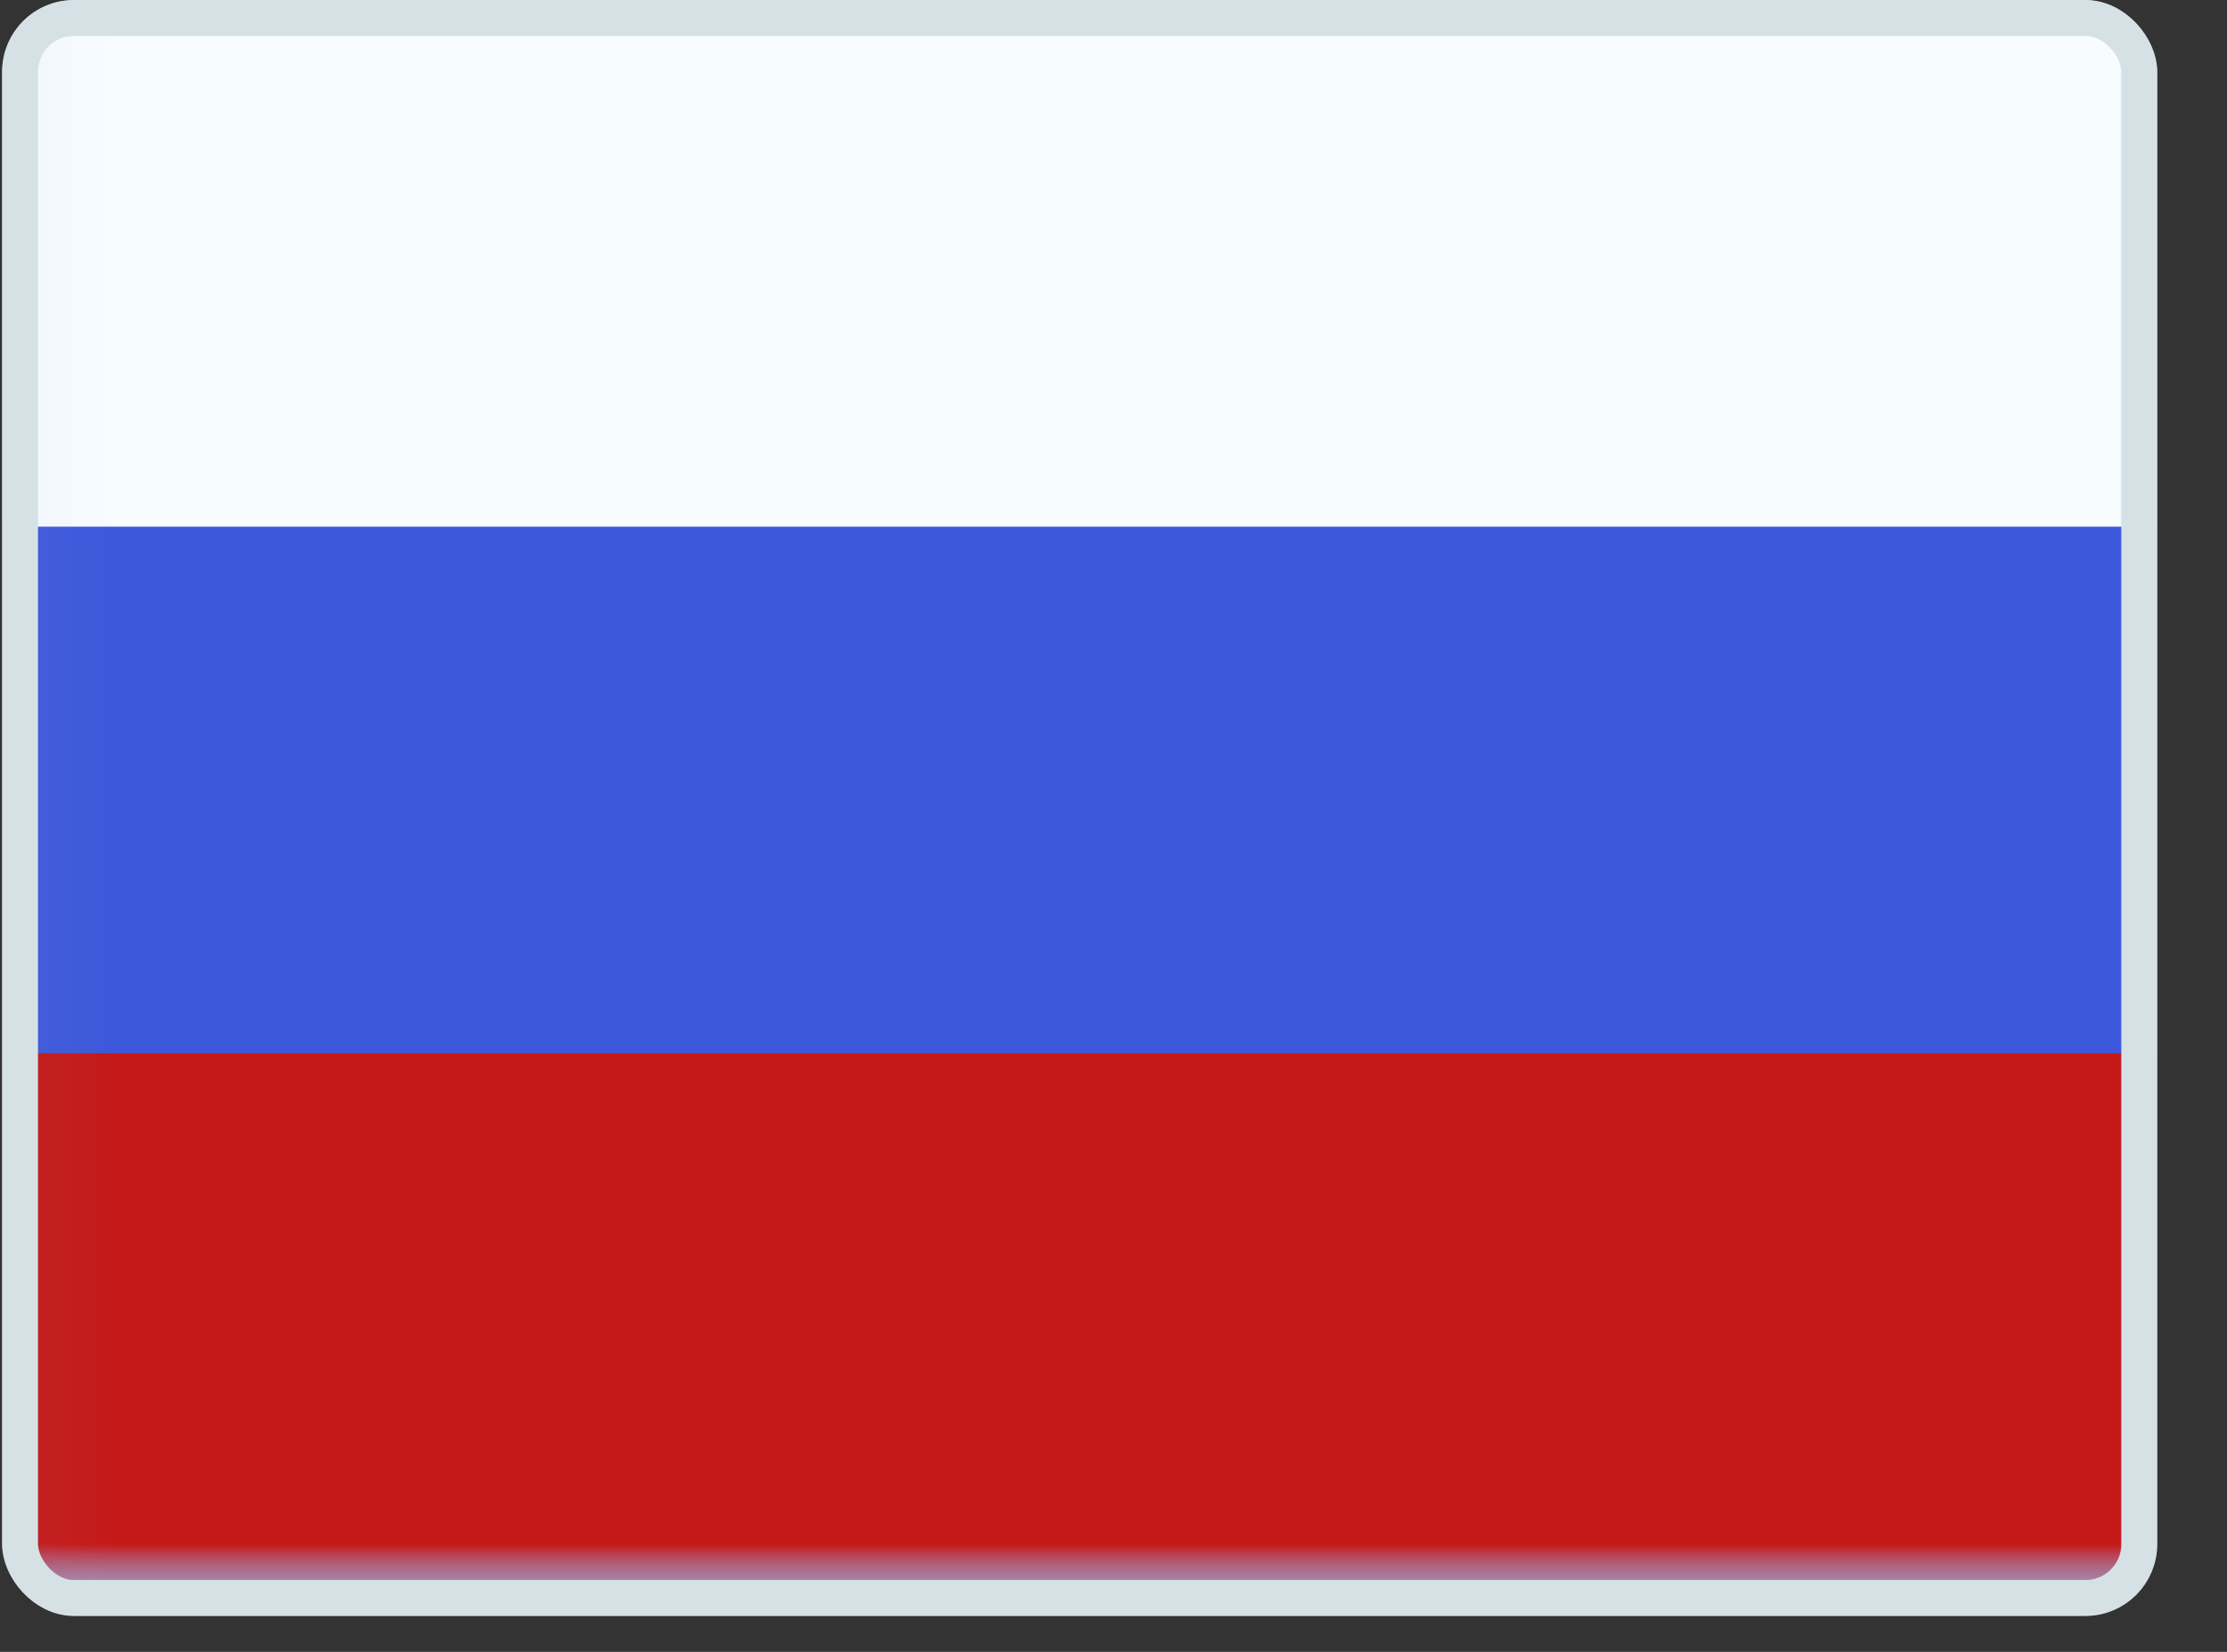
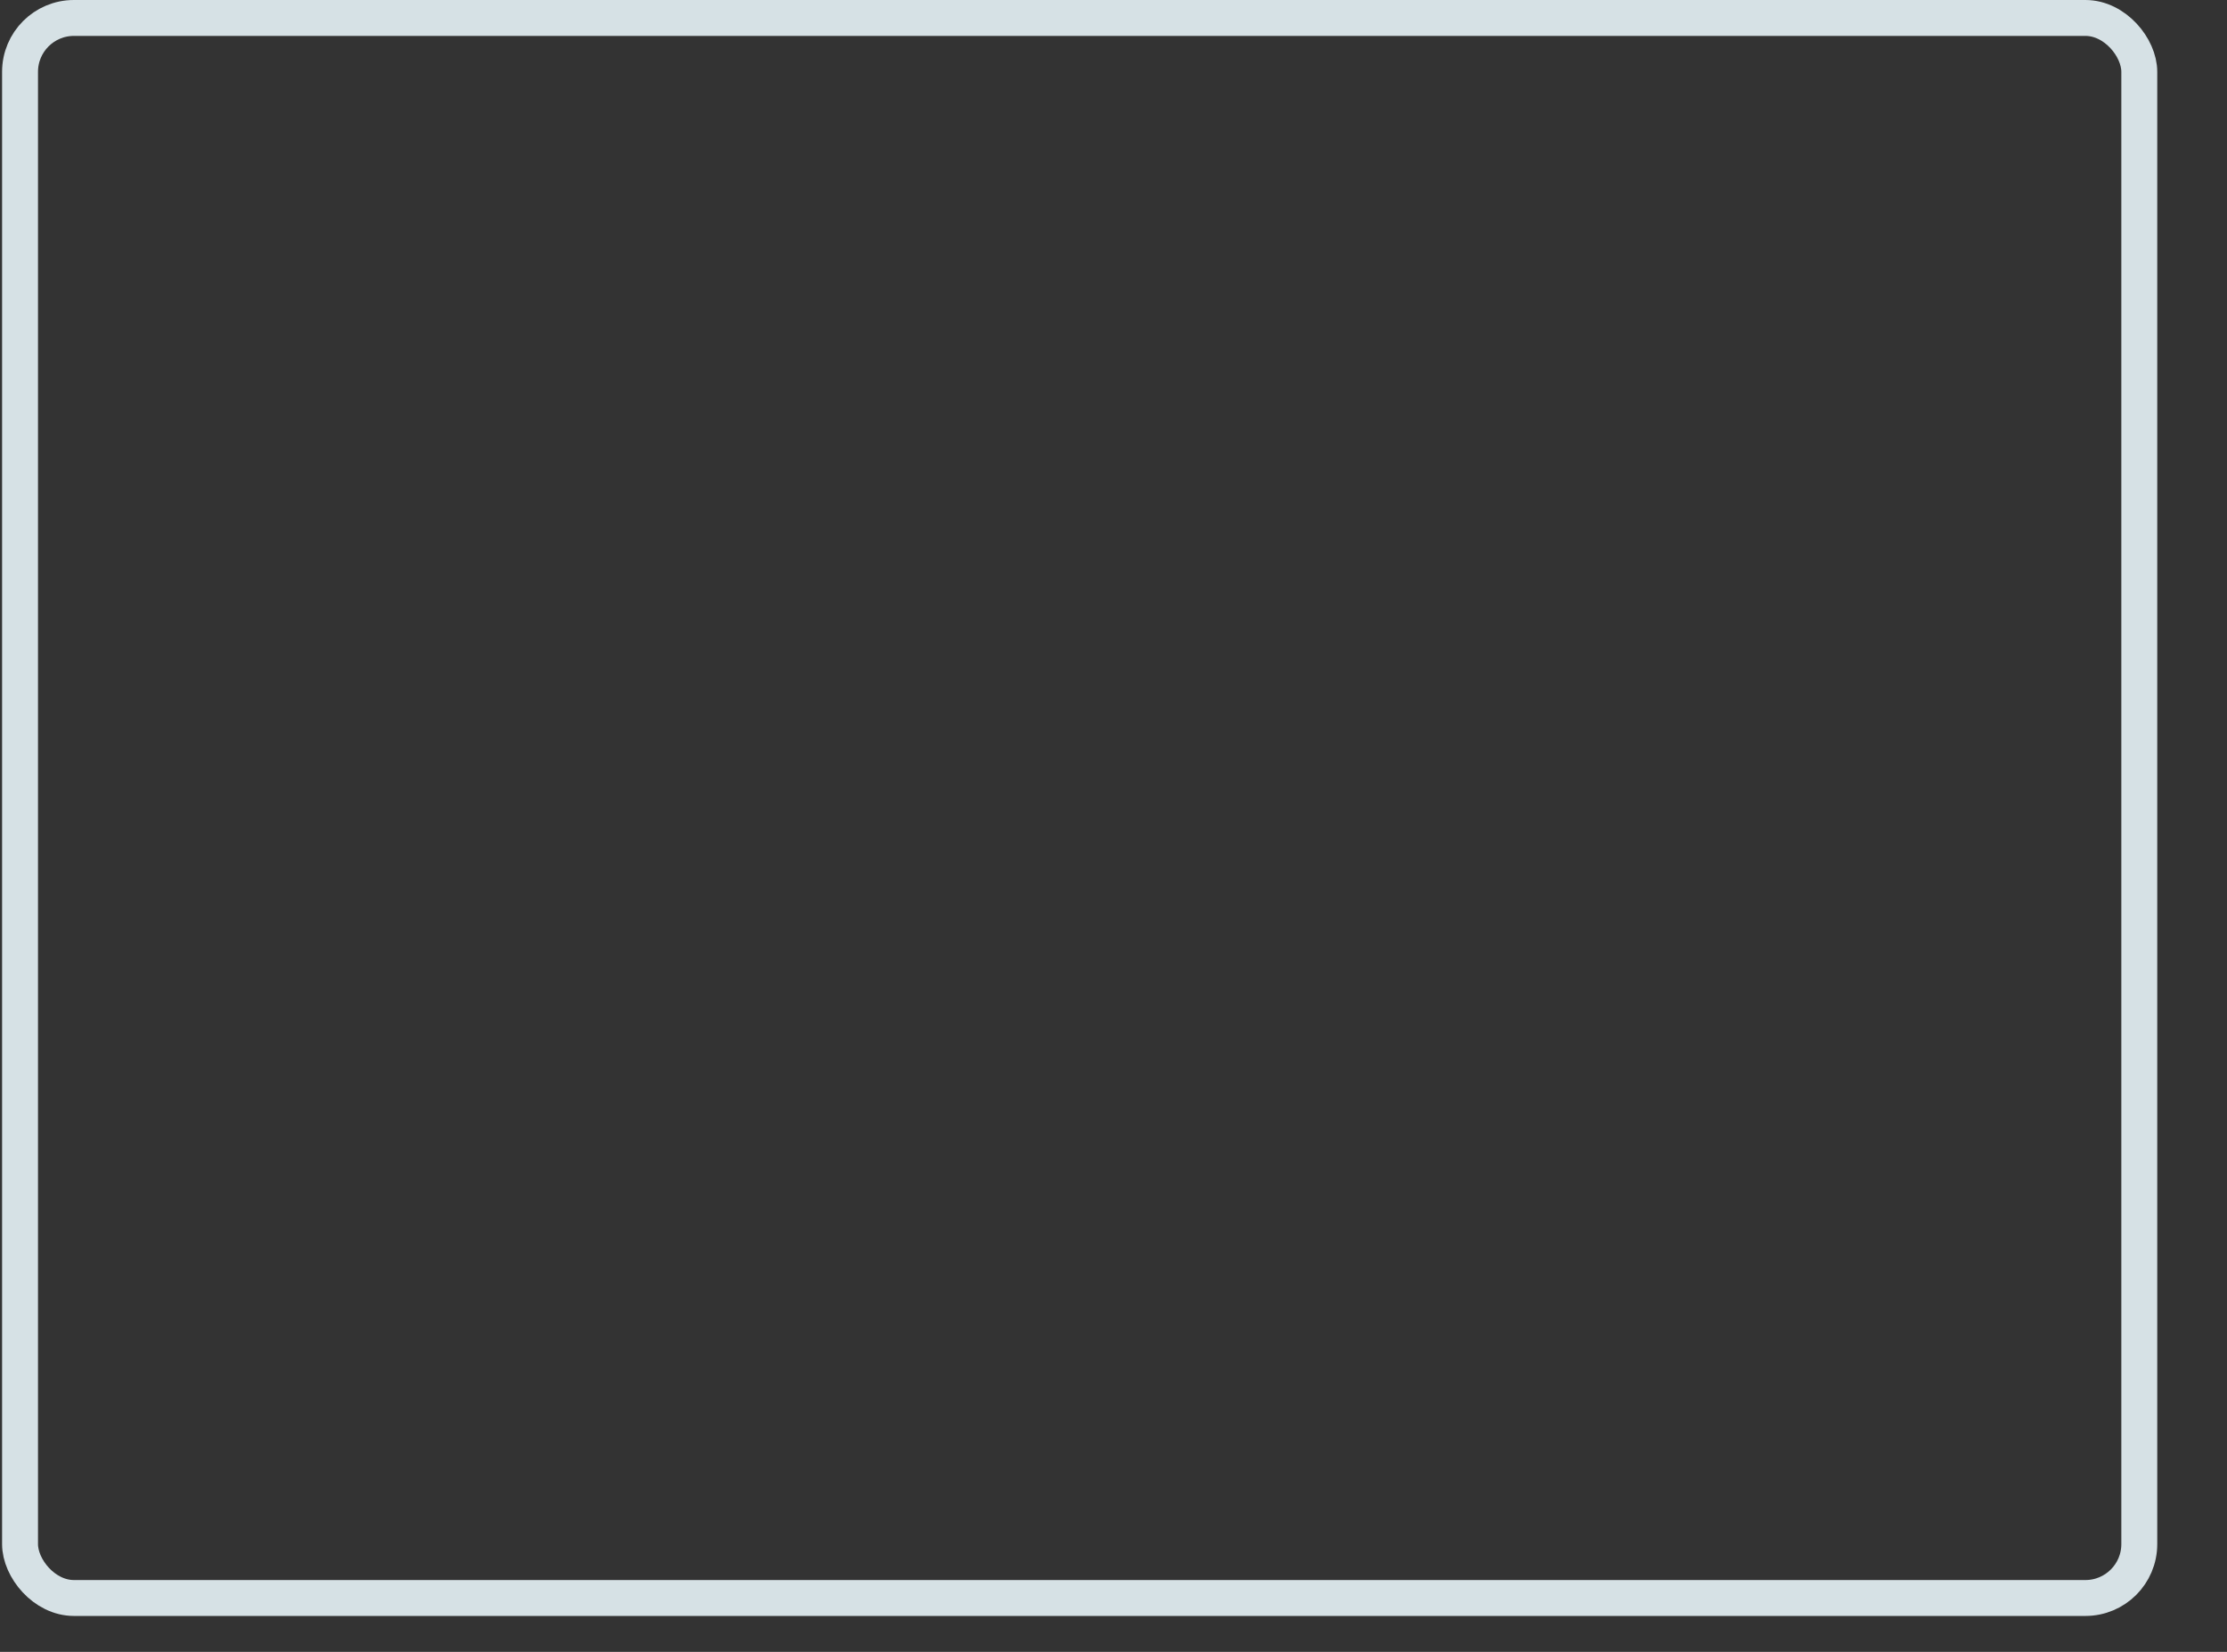
<svg xmlns="http://www.w3.org/2000/svg" width="31" height="23" viewBox="0 0 31 23" fill="none">
  <rect x="0" y="0" width="31" height="23" fill="#333333" stroke="none" />
  <g clip-path="url(#clip0_158_18109)">
    <mask id="mask0_158_18109" style="mask-type:luminance" maskUnits="userSpaceOnUse" x="0" y="0" width="31" height="23">
      <path d="M0.029 0.001H30.031V22.501H0.029V0.001Z" fill="white" />
    </mask>
    <g mask="url(#mask0_158_18109)">
      <path fill-rule="evenodd" clip-rule="evenodd" d="M0.029 0.001H30.035V22.501H0.029V0.001Z" fill="white" />
      <path fill-rule="evenodd" clip-rule="evenodd" d="M3.316 6.835L6.437 2.156L7.217 2.676L4.096 7.356L3.316 6.835ZM4.486 7.616L7.607 2.936L8.387 3.456L5.266 8.136L4.486 7.616ZM5.656 8.396L8.777 3.716L9.557 4.236L6.436 8.916L5.656 8.396Z" fill="black" />
-       <path fill-rule="evenodd" clip-rule="evenodd" d="M20.475 18.279L23.596 13.6L24.376 14.12L21.255 18.799L20.475 18.279ZM21.645 19.059L24.765 14.38L25.546 14.9L22.424 19.58L21.645 19.059ZM22.814 19.84L25.936 15.16L26.715 15.68L23.594 20.36L22.814 19.84Z" fill="black" />
-       <path fill-rule="evenodd" clip-rule="evenodd" d="M21.643 15.679L25.542 18.28L21.643 15.679Z" fill="black" />
      <path d="M21.643 15.679L25.542 18.28" stroke="white" stroke-width="1.875" />
      <path fill-rule="evenodd" clip-rule="evenodd" d="M10.334 8.136C11.162 6.895 12.449 6.034 13.912 5.742C15.374 5.449 16.894 5.75 18.135 6.578C19.376 7.405 20.237 8.692 20.53 10.155C20.822 11.618 20.521 13.137 19.694 14.379L10.334 8.136Z" fill="#CD2E3A" />
      <path fill-rule="evenodd" clip-rule="evenodd" d="M10.336 8.137C9.508 9.378 9.207 10.897 9.5 12.36C9.792 13.823 10.653 15.11 11.895 15.937C13.136 16.765 14.655 17.066 16.118 16.774C17.581 16.481 18.868 15.62 19.695 14.379C20.109 13.758 20.26 12.998 20.113 12.267C19.967 11.536 19.537 10.892 18.916 10.478C18.295 10.064 17.536 9.914 16.804 10.06C16.073 10.206 15.43 10.637 15.016 11.258L10.336 8.137Z" fill="#0047A0" />
      <path d="M15.016 11.258C15.877 9.965 15.528 8.219 14.236 7.357C12.944 6.495 11.198 6.844 10.336 8.137C9.474 9.429 9.823 11.175 11.115 12.037C12.408 12.899 14.154 12.55 15.016 11.258Z" fill="#CD2E3A" />
      <path fill-rule="evenodd" clip-rule="evenodd" d="M6.451 20.361L3.33 15.681L4.11 15.161L7.231 19.841L6.451 20.361ZM7.621 19.581L4.5 14.901L5.28 14.381L8.401 19.061L7.621 19.581ZM8.791 18.801L5.67 14.121L6.45 13.601L9.571 18.28L8.791 18.801Z" fill="black" />
      <path fill-rule="evenodd" clip-rule="evenodd" d="M23.609 8.917L20.488 4.237L21.268 3.717L24.389 8.397L23.609 8.917ZM24.779 8.137L21.658 3.457L22.438 2.937L25.559 7.617L24.779 8.137ZM25.949 7.357L22.828 2.677L23.608 2.157L26.729 6.837L25.949 7.357Z" fill="black" />
      <path fill-rule="evenodd" clip-rule="evenodd" d="M5.865 17.371L7.035 16.591L5.865 17.371ZM21.659 6.838L23.024 5.927L21.659 6.838ZM24.194 5.147L25.364 4.367L24.194 5.147Z" fill="black" />
-       <path d="M5.865 17.371L7.035 16.591M21.659 6.838L23.024 5.927M24.194 5.147L25.364 4.367" stroke="white" stroke-width="1.875" />
    </g>
    <mask id="mask1_158_18109" style="mask-type:luminance" maskUnits="userSpaceOnUse" x="0" y="0" width="31" height="22">
      <rect x="0.029" width="30" height="22" fill="white" />
    </mask>
    <g mask="url(#mask1_158_18109)">
      <path fill-rule="evenodd" clip-rule="evenodd" d="M0.029 0V22H30.029V0H0.029Z" fill="#3D58DB" />
      <mask id="mask2_158_18109" style="mask-type:luminance" maskUnits="userSpaceOnUse" x="0" y="0" width="31" height="22">
        <path fill-rule="evenodd" clip-rule="evenodd" d="M0.029 0V22H30.029V0H0.029Z" fill="white" />
      </mask>
      <g mask="url(#mask2_158_18109)">
-         <path fill-rule="evenodd" clip-rule="evenodd" d="M0.029 0V7.333H30.029V0H0.029Z" fill="#F7FCFF" />
        <path fill-rule="evenodd" clip-rule="evenodd" d="M0.029 14.667V22H30.029V14.667H0.029Z" fill="#C51918" />
      </g>
    </g>
  </g>
  <rect x="0.279" y="0.25" width="29.5" height="22" rx="0.75" stroke="#D6E1E5" stroke-width="0.5" />
  <defs>
    <clipPath id="clip0_158_18109">
-       <rect x="0.029" width="30" height="22.5" rx="1" fill="white" />
-     </clipPath>
+       </clipPath>
  </defs>
</svg>